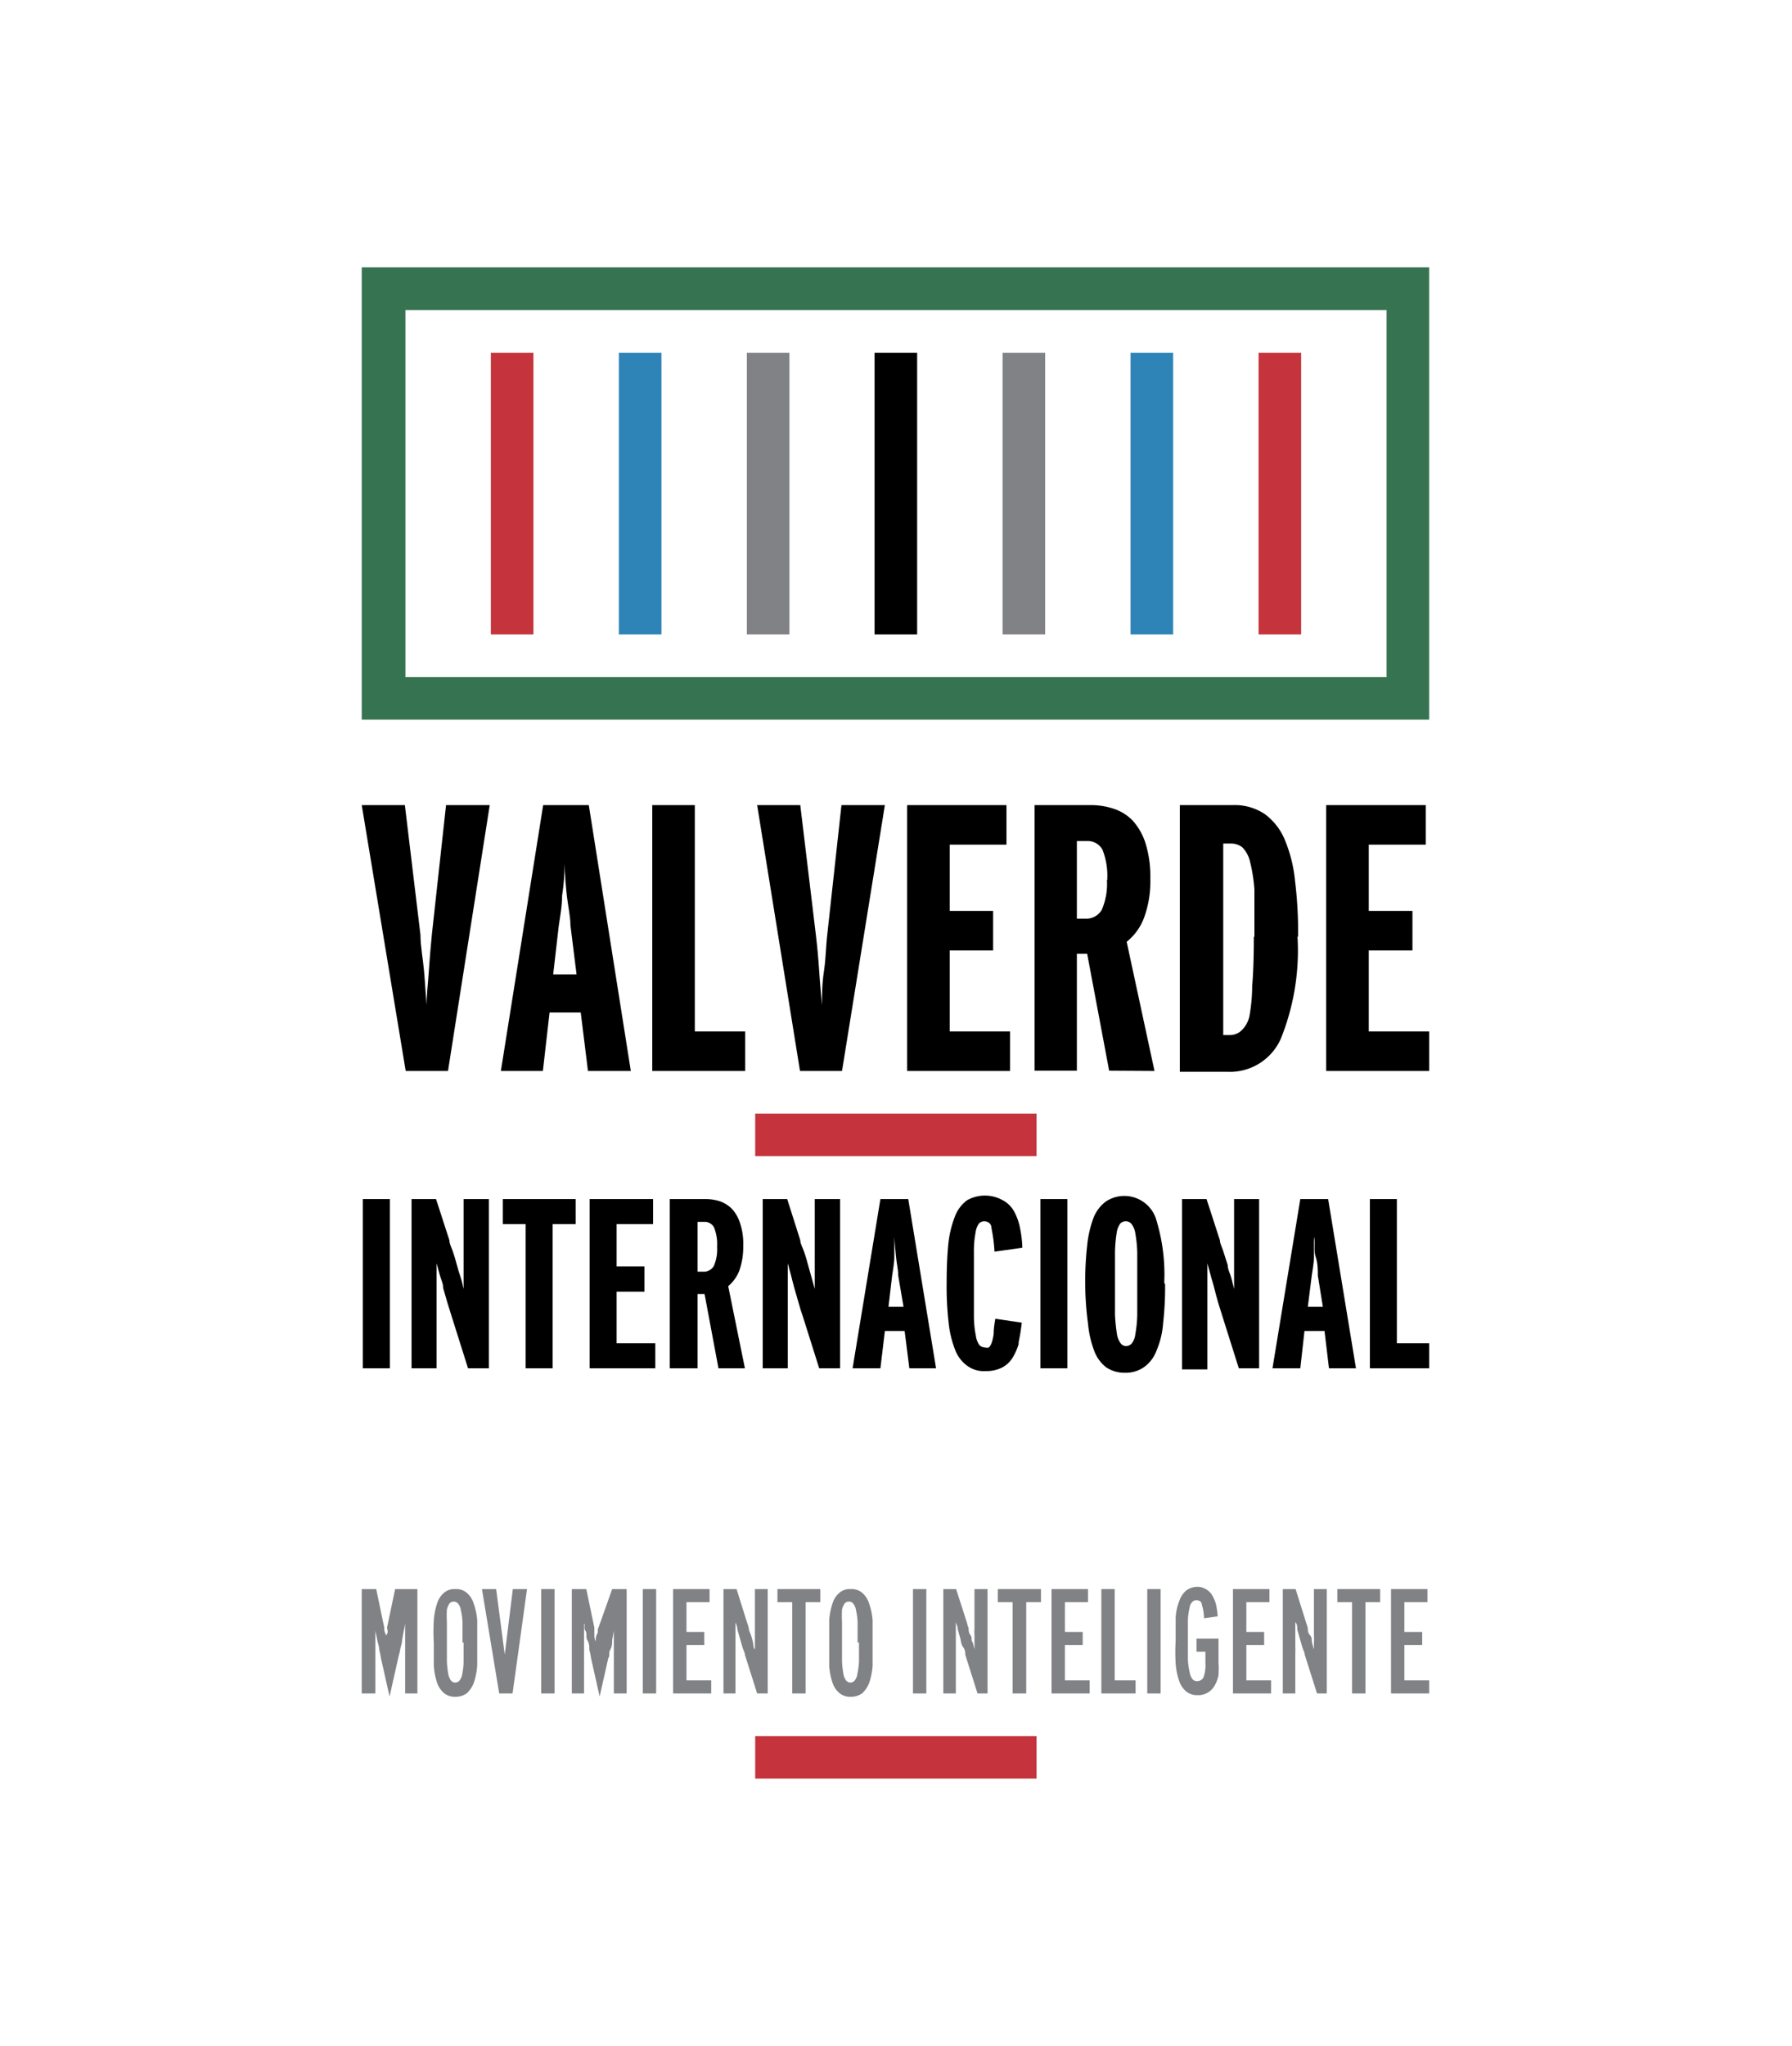
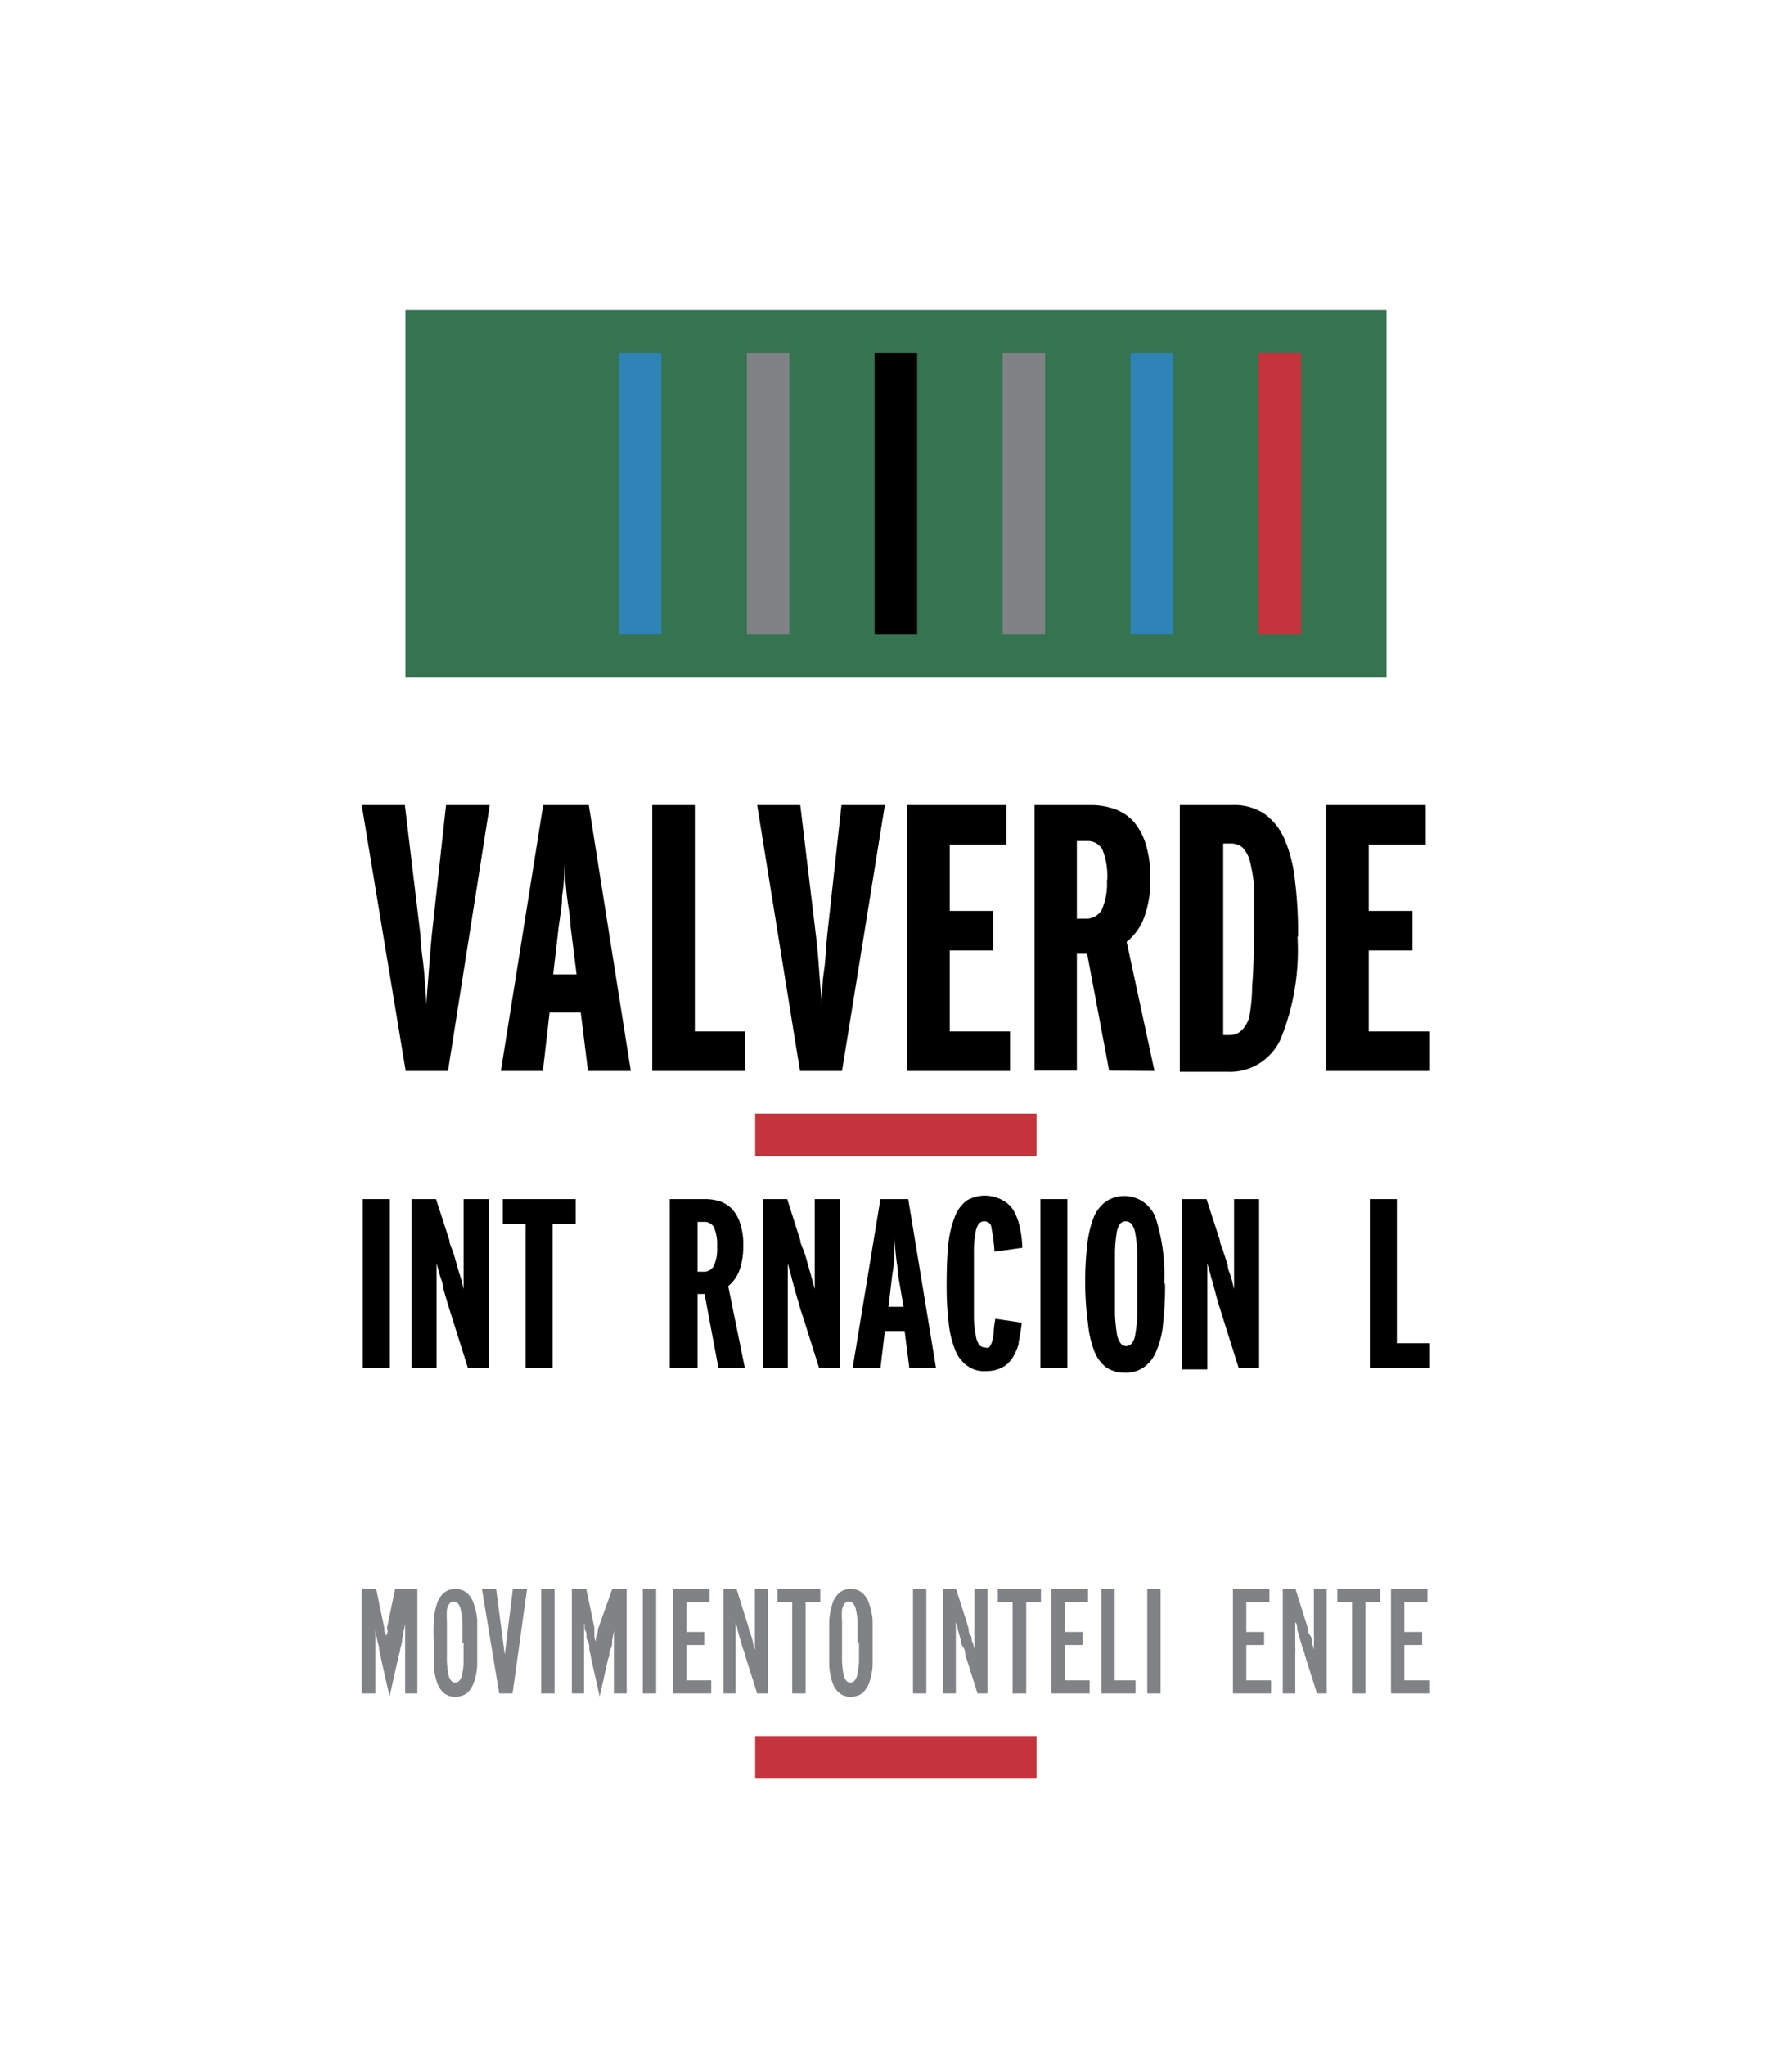
<svg xmlns="http://www.w3.org/2000/svg" id="Layer_1" data-name="Layer 1" viewBox="0 0 64.4 73.5">
  <defs>
    <style>.cls-1{fill:#fff;}.cls-2{fill:#c5343c;}.cls-3{fill:#808285;}.cls-4{fill:#367351;}.cls-5{fill:#2e83b7;}</style>
  </defs>
  <title>Artboard 2</title>
  <rect class="cls-1" width="64.4" height="73.5" />
  <path d="M16.1,38.47H14.58L13,28.92h1.55l.56,4.66c0,.41.09.85.13,1.31s.06.86.09,1.22c0-.36.05-.76.08-1.22s.07-.9.11-1.32l.51-4.65h1.57Z" />
  <path d="M20.5,33.24c0-.34-.09-.7-.13-1.07s-.07-.76-.08-1.14q0,.57-.09,1.14c0,.38-.07.74-.12,1.09L19.88,35h.84Zm.63,5.23-.26-2.1H19.75l-.24,2.1H18l1.52-9.55h1.64l1.51,9.55Z" />
  <polygon points="23.44 38.47 23.44 28.92 24.97 28.92 24.97 37.05 26.78 37.05 26.78 38.47 23.44 38.47" />
  <path d="M30.26,38.47H28.75l-1.54-9.55h1.55l.56,4.66c.05.41.09.85.12,1.31s.07.86.1,1.22c0-.36,0-.76.07-1.22s.07-.9.12-1.32l.51-4.65H31.8Z" />
  <polygon points="32.6 38.47 32.6 28.92 36.17 28.92 36.17 30.34 34.13 30.34 34.13 32.72 35.69 32.72 35.69 34.14 34.13 34.14 34.13 37.05 36.3 37.05 36.3 38.47 32.6 38.47" />
  <path d="M39.79,31.62a2.55,2.55,0,0,0-.17-1.1.61.61,0,0,0-.57-.31H38.7V33H39a.65.65,0,0,0,.59-.31,2.31,2.31,0,0,0,.19-1.08m.08,6.85-.79-4.2H38.7v4.2H37.18V28.92h2a2.55,2.55,0,0,1,.84.13,1.67,1.67,0,0,1,.69.43,2.23,2.23,0,0,1,.46.82,4,4,0,0,1,.17,1.25,3.81,3.81,0,0,1-.22,1.4,2,2,0,0,1-.63.88l1,4.64Z" />
  <path d="M45.08,33.65c0-.7,0-1.27,0-1.71a5.9,5.9,0,0,0-.16-1,1.08,1.08,0,0,0-.28-.51.68.68,0,0,0-.42-.13h-.26v6.88h.23a.61.61,0,0,0,.41-.15,1,1,0,0,0,.3-.52A6.34,6.34,0,0,0,45,35.42q.06-.69.06-1.77m1.57,0a8.48,8.48,0,0,1-.6,3.66,2,2,0,0,1-1.91,1.19H42.4V28.92h1.89a1.94,1.94,0,0,1,1.16.32,2.18,2.18,0,0,1,.72.92,5.08,5.08,0,0,1,.37,1.48,14.93,14.93,0,0,1,.11,2" />
  <polygon points="47.66 38.47 47.66 28.92 51.24 28.92 51.24 30.34 49.19 30.34 49.19 32.72 50.76 32.72 50.76 34.14 49.19 34.14 49.19 37.05 51.36 37.05 51.36 38.47 47.66 38.47" />
  <rect x="13.04" y="43.07" width="0.97" height="6.08" />
  <path d="M16.82,49.15l-.59-1.87q-.07-.22-.15-.48l-.15-.52c0-.18-.09-.34-.13-.5s-.08-.28-.11-.4v.39c0,.15,0,.31,0,.47s0,.33,0,.5v2.41h-.9V43.07h.88l.48,1.48c0,.13.08.27.13.42s.1.31.14.47.09.31.14.46.07.29.1.4v-.38c0-.14,0-.3,0-.46s0-.31,0-.46,0-.29,0-.4V43.07h.91v6.08Z" />
  <polygon points="19.86 43.97 19.86 49.15 18.89 49.15 18.89 43.97 18.07 43.97 18.07 43.07 20.69 43.07 20.69 43.97 19.86 43.97" />
-   <polygon points="21.19 49.15 21.19 43.07 23.47 43.07 23.47 43.97 22.16 43.97 22.16 45.49 23.16 45.49 23.16 46.4 22.16 46.4 22.16 48.25 23.55 48.25 23.55 49.15 21.19 49.15" />
  <path d="M25.77,44.79a1.59,1.59,0,0,0-.11-.7.38.38,0,0,0-.36-.2h-.23v1.79h.2a.42.42,0,0,0,.38-.2,1.47,1.47,0,0,0,.12-.69m.05,4.36-.5-2.67h-.25v2.67h-1V43.07h1.27a1.78,1.78,0,0,1,.53.08,1.14,1.14,0,0,1,.44.28,1.36,1.36,0,0,1,.29.52,2.31,2.31,0,0,1,.11.8,2.56,2.56,0,0,1-.14.89,1.39,1.39,0,0,1-.4.56l.6,2.95Z" />
  <path d="M29.44,49.15l-.59-1.87q-.08-.22-.15-.48l-.15-.52c-.05-.18-.09-.34-.13-.5s-.08-.28-.11-.4v.39c0,.15,0,.31,0,.47s0,.33,0,.5v2.41h-.9V43.07h.88l.47,1.48c0,.13.09.27.14.42s.1.31.14.47.09.31.13.46l.11.4c0-.1,0-.23,0-.38s0-.3,0-.46V45c0-.15,0-.29,0-.4V43.07h.91v6.08Z" />
  <path d="M32.28,45.82c0-.22-.06-.45-.08-.68s-.05-.48-.06-.72c0,.24,0,.48,0,.72s-.05.47-.08.69l-.13,1.11h.54Zm.4,3.33-.17-1.34H31.8l-.16,1.34h-1l1-6.08h1l1,6.08Z" />
  <path d="M36.63,48.2a2.13,2.13,0,0,1-.24.57,1,1,0,0,1-.39.36,1.29,1.29,0,0,1-.59.12,1,1,0,0,1-.65-.19,1.25,1.25,0,0,1-.43-.56,3.71,3.71,0,0,1-.24-1,11.35,11.35,0,0,1-.07-1.4q0-.81.06-1.41a3.79,3.79,0,0,1,.24-1,1.28,1.28,0,0,1,.44-.58,1.31,1.31,0,0,1,1.27,0,1,1,0,0,1,.4.38,2,2,0,0,1,.22.59,4,4,0,0,1,.09.74l-1,.14a5.76,5.76,0,0,0-.11-.85c0-.16-.13-.24-.26-.24a.27.27,0,0,0-.19.08.71.71,0,0,0-.12.32A3.55,3.55,0,0,0,35,45q0,.44,0,1.14c0,.48,0,.86,0,1.15a3.58,3.58,0,0,0,.07.69.74.74,0,0,0,.13.34.3.3,0,0,0,.2.08.21.21,0,0,0,.14,0,.5.5,0,0,0,.1-.17,1.73,1.73,0,0,0,.07-.32q0-.21.06-.54l.95.14a7,7,0,0,1-.13.78" />
  <rect x="37.39" y="43.07" width="0.97" height="6.08" />
  <path d="M40.87,46.13c0-.47,0-.85,0-1.14a4.61,4.61,0,0,0-.07-.69.73.73,0,0,0-.14-.34.27.27,0,0,0-.2-.09.28.28,0,0,0-.2.08.74.74,0,0,0-.13.34,4.86,4.86,0,0,0-.06.68c0,.29,0,.66,0,1.12s0,.85,0,1.14a6.51,6.51,0,0,0,.07.69.73.73,0,0,0,.14.34.23.23,0,0,0,.19.09.27.27,0,0,0,.2-.09.65.65,0,0,0,.13-.33,4.61,4.61,0,0,0,.07-.68c0-.28,0-.66,0-1.12m1,0a11.17,11.17,0,0,1-.07,1.39,3.05,3.05,0,0,1-.24,1,1.26,1.26,0,0,1-.45.59,1.14,1.14,0,0,1-.68.2,1.18,1.18,0,0,1-.67-.19,1.32,1.32,0,0,1-.43-.58,3.72,3.72,0,0,1-.23-1A11,11,0,0,1,39,46.13a11.39,11.39,0,0,1,.07-1.39,3.91,3.91,0,0,1,.23-1,1.34,1.34,0,0,1,.44-.58,1.2,1.2,0,0,1,1.79.58,6.69,6.69,0,0,1,.31,2.34" />
  <path d="M44.52,49.15l-.59-1.87q-.07-.22-.15-.48c-.05-.18-.1-.35-.14-.52s-.1-.34-.14-.5-.08-.28-.11-.4c0,.11,0,.24,0,.39v.47c0,.17,0,.33,0,.5s0,.31,0,.45v2h-.91V43.07h.88l.48,1.48c0,.13.09.27.13.42l.15.47c0,.16.09.31.13.46s.07.29.1.4v-.38c0-.14,0-.3,0-.46s0-.31,0-.46V43.07h.9v6.08Z" />
-   <path d="M47.36,45.82c0-.22,0-.45-.08-.68s0-.48-.06-.72c0,.24,0,.48,0,.72s-.05.47-.08.69L47,46.94h.54Zm.4,3.33-.16-1.34h-.72l-.15,1.34h-1l1-6.08h1l1,6.08Z" />
  <polygon points="49.23 49.15 49.23 43.07 50.2 43.07 50.2 48.25 51.36 48.25 51.36 49.15 49.23 49.15" />
  <rect class="cls-2" x="27.14" y="40" width="10.11" height="1.53" />
  <path class="cls-3" d="M14.56,60.83V59.68c0-.24,0-.47,0-.7s0-.46,0-.67a2,2,0,0,1-.05.27l-.06.33c0,.12-.05.23-.07.35s-.05.21-.07.3L14,60.94l-.31-1.38a2.15,2.15,0,0,0-.06-.29c0-.12-.05-.24-.07-.35s-.05-.24-.07-.34,0-.2,0-.27c0,.19,0,.41,0,.66s0,.48,0,.71v1.15H13V57.08h.52l.29,1.39c0,.07,0,.14.05.23s0,.17,0,.26,0,.17,0,.26,0,.17,0,.24l0-.24c0-.09,0-.18,0-.27s0-.17.05-.26,0-.16,0-.23l.29-1.38H15v3.75Z" />
  <path class="cls-3" d="M16.62,59c0-.29,0-.53,0-.72a2.23,2.23,0,0,0-.06-.45.45.45,0,0,0-.1-.23.21.21,0,0,0-.15-.07.2.2,0,0,0-.15.06.63.63,0,0,0-.1.23,3.62,3.62,0,0,0,0,.44c0,.19,0,.42,0,.71s0,.53,0,.71a3.58,3.58,0,0,0,.05.45.61.61,0,0,0,.1.24.2.2,0,0,0,.3,0,.45.45,0,0,0,.1-.23,2.23,2.23,0,0,0,.05-.44c0-.19,0-.42,0-.7m.49,0c0,.31,0,.58,0,.82a2.43,2.43,0,0,1-.12.62,1,1,0,0,1-.25.38.7.7,0,0,1-.42.13.62.62,0,0,1-.4-.13.84.84,0,0,1-.25-.37,2.44,2.44,0,0,1-.12-.61c0-.24,0-.51,0-.82a6.82,6.82,0,0,1,0-.82,2.44,2.44,0,0,1,.12-.61.82.82,0,0,1,.25-.38.58.58,0,0,1,.4-.13.59.59,0,0,1,.41.13.82.82,0,0,1,.25.38,2.43,2.43,0,0,1,.13.6q0,.36,0,.81" />
  <path class="cls-3" d="M18.42,60.83h-.48l-.62-3.75h.51l.31,2.36,0,.26,0,.26a2.11,2.11,0,0,1,0-.26l0-.27.29-2.35h.51Z" />
  <rect class="cls-3" x="19.45" y="57.08" width="0.48" height="3.75" />
  <path class="cls-3" d="M22.06,60.83V59.68c0-.24,0-.47,0-.7s0-.46,0-.67a2,2,0,0,1,0,.27l-.06.33c0,.12,0,.23-.07.35s0,.21-.07.3l-.31,1.38-.31-1.38a2.15,2.15,0,0,0-.06-.29c0-.12,0-.24-.07-.35s0-.24-.07-.34,0-.2-.05-.27c0,.19,0,.41,0,.66s0,.48,0,.71v1.15h-.44V57.08h.52l.29,1.39c0,.07,0,.14,0,.23s0,.17.05.26,0,.17,0,.26l0,.24q0-.1,0-.24c0-.09,0-.18,0-.27s0-.17.05-.26,0-.16.05-.23L22,57.08h.52v3.75Z" />
  <rect class="cls-3" x="23.1" y="57.08" width="0.48" height="3.75" />
  <polygon class="cls-3" points="24.19 60.83 24.19 57.08 25.5 57.08 25.5 57.55 24.67 57.55 24.67 58.62 25.31 58.62 25.31 59.09 24.67 59.09 24.67 60.36 25.56 60.36 25.56 60.83 24.19 60.83" />
  <path class="cls-3" d="M27.21,60.83l-.44-1.39c0-.08-.06-.17-.09-.28l-.09-.31-.09-.32c0-.1-.05-.19-.07-.26v.87c0,.09,0,.17,0,.24v1.45H26V57.08h.47l.38,1.21a1.67,1.67,0,0,1,.06.2c0,.08.05.16.08.25s.05.17.07.26,0,.17.07.25V59c0-.09,0-.18,0-.27V57.08h.46v3.75Z" />
  <polygon class="cls-3" points="28.95 57.55 28.95 60.83 28.47 60.83 28.47 57.55 27.94 57.55 27.94 57.08 29.48 57.08 29.48 57.55 28.95 57.55" />
  <path class="cls-3" d="M30.82,59c0-.29,0-.53,0-.72a2.23,2.23,0,0,0-.06-.45.45.45,0,0,0-.1-.23.18.18,0,0,0-.15-.07.2.2,0,0,0-.15.06.63.63,0,0,0-.1.23,3.62,3.62,0,0,0,0,.44c0,.19,0,.42,0,.71s0,.53,0,.71a3.58,3.58,0,0,0,.05.45.61.61,0,0,0,.1.24.2.2,0,0,0,.3,0,.45.45,0,0,0,.1-.23,3.12,3.12,0,0,0,.06-.44c0-.19,0-.42,0-.7m.49,0c0,.31,0,.58,0,.82a2.43,2.43,0,0,1-.12.62,1,1,0,0,1-.25.38.7.7,0,0,1-.42.13.62.62,0,0,1-.4-.13.84.84,0,0,1-.25-.37,2.44,2.44,0,0,1-.12-.61c0-.24,0-.51,0-.82s0-.58,0-.82a2.44,2.44,0,0,1,.12-.61.82.82,0,0,1,.25-.38.58.58,0,0,1,.4-.13.59.59,0,0,1,.41.13.82.82,0,0,1,.25.38,2.43,2.43,0,0,1,.13.6q0,.36,0,.81" />
  <rect class="cls-3" x="32.81" y="57.08" width="0.48" height="3.75" />
  <path class="cls-3" d="M35.13,60.83l-.44-1.39c0-.08,0-.17-.08-.28s-.07-.21-.1-.31l-.09-.32c0-.1-.05-.19-.07-.26v.56c0,.11,0,.21,0,.31v1.69H33.9V57.08h.46l.39,1.21a1.36,1.36,0,0,0,.06.2c0,.08,0,.16.07.25s0,.17.08.26l.06.25v-.51a2.18,2.18,0,0,1,0-.25V57.08h.47v3.75Z" />
  <polygon class="cls-3" points="36.88 57.55 36.88 60.83 36.39 60.83 36.39 57.55 35.86 57.55 35.86 57.08 37.41 57.08 37.41 57.55 36.88 57.55" />
  <polygon class="cls-3" points="37.79 60.83 37.79 57.08 39.1 57.08 39.1 57.55 38.27 57.55 38.27 58.62 38.91 58.62 38.91 59.09 38.27 59.09 38.27 60.36 39.16 60.36 39.16 60.83 37.79 60.83" />
  <polygon class="cls-3" points="39.58 60.83 39.58 57.08 40.06 57.08 40.06 60.36 40.81 60.36 40.81 60.83 39.58 60.83" />
  <rect class="cls-3" x="41.23" y="57.08" width="0.48" height="3.75" />
-   <path class="cls-3" d="M43.79,60.17a1.17,1.17,0,0,1-.13.36.67.67,0,0,1-.63.36.6.6,0,0,1-.41-.14.85.85,0,0,1-.25-.39,2.44,2.44,0,0,1-.12-.61,6.48,6.48,0,0,1,0-.8c0-.31,0-.59,0-.84a1.91,1.91,0,0,1,.13-.6.85.85,0,0,1,.24-.37A.66.66,0,0,1,43,57a.58.58,0,0,1,.33.08.6.6,0,0,1,.23.22,1.26,1.26,0,0,1,.14.33,2.79,2.79,0,0,1,.06.43l-.49.07a1.7,1.7,0,0,0-.08-.49c0-.11-.1-.16-.19-.16a.2.2,0,0,0-.15.06.35.35,0,0,0-.1.22,2.12,2.12,0,0,0-.06.44c0,.19,0,.44,0,.73s0,.49,0,.67a2.34,2.34,0,0,0,.06.45.58.58,0,0,0,.1.26.21.21,0,0,0,.16.08.26.26,0,0,0,.24-.14,1.2,1.2,0,0,0,.07-.5v-.42H43v-.47h.79v.86a3,3,0,0,1,0,.43" />
  <polygon class="cls-3" points="44.31 60.83 44.31 57.08 45.62 57.08 45.62 57.55 44.79 57.55 44.79 58.62 45.43 58.62 45.43 59.09 44.79 59.09 44.79 60.36 45.68 60.36 45.68 60.83 44.31 60.83" />
  <path class="cls-3" d="M47.33,60.83l-.44-1.39c0-.08-.06-.17-.09-.28l-.09-.31-.09-.32c0-.1,0-.19-.07-.26v.87a2.09,2.09,0,0,1,0,.24v1.45H46.1V57.08h.46l.38,1.21a1.67,1.67,0,0,1,.06.2c0,.08,0,.16.08.25s.05.17.07.26.05.17.07.25V59a2.44,2.44,0,0,0,0-.27V57.08h.46v3.75Z" />
  <polygon class="cls-3" points="49.07 57.55 49.07 60.83 48.59 60.83 48.59 57.55 48.06 57.55 48.06 57.08 49.6 57.08 49.6 57.55 49.07 57.55" />
  <polygon class="cls-3" points="49.99 60.83 49.99 57.08 51.3 57.08 51.3 57.55 50.47 57.55 50.47 58.62 51.11 58.62 51.11 59.09 50.47 59.09 50.47 60.36 51.36 60.36 51.36 60.83 49.99 60.83" />
  <rect class="cls-2" x="27.14" y="62.36" width="10.11" height="1.53" />
  <rect class="cls-2" x="17.64" y="12.67" width="1.53" height="10.12" />
-   <path class="cls-4" d="M49.83,24.32H14.57V11.14H49.83ZM51.36,9.6H13V25.85H51.36Z" />
+   <path class="cls-4" d="M49.83,24.32H14.57V11.14H49.83ZM51.36,9.6V25.85H51.36Z" />
  <rect class="cls-5" x="22.24" y="12.67" width="1.53" height="10.12" />
  <rect class="cls-3" x="26.84" y="12.67" width="1.53" height="10.12" />
  <rect x="31.43" y="12.67" width="1.53" height="10.12" />
  <rect class="cls-3" x="36.03" y="12.67" width="1.53" height="10.12" />
  <rect class="cls-5" x="40.63" y="12.67" width="1.53" height="10.12" />
  <rect class="cls-2" x="45.23" y="12.67" width="1.53" height="10.12" />
</svg>